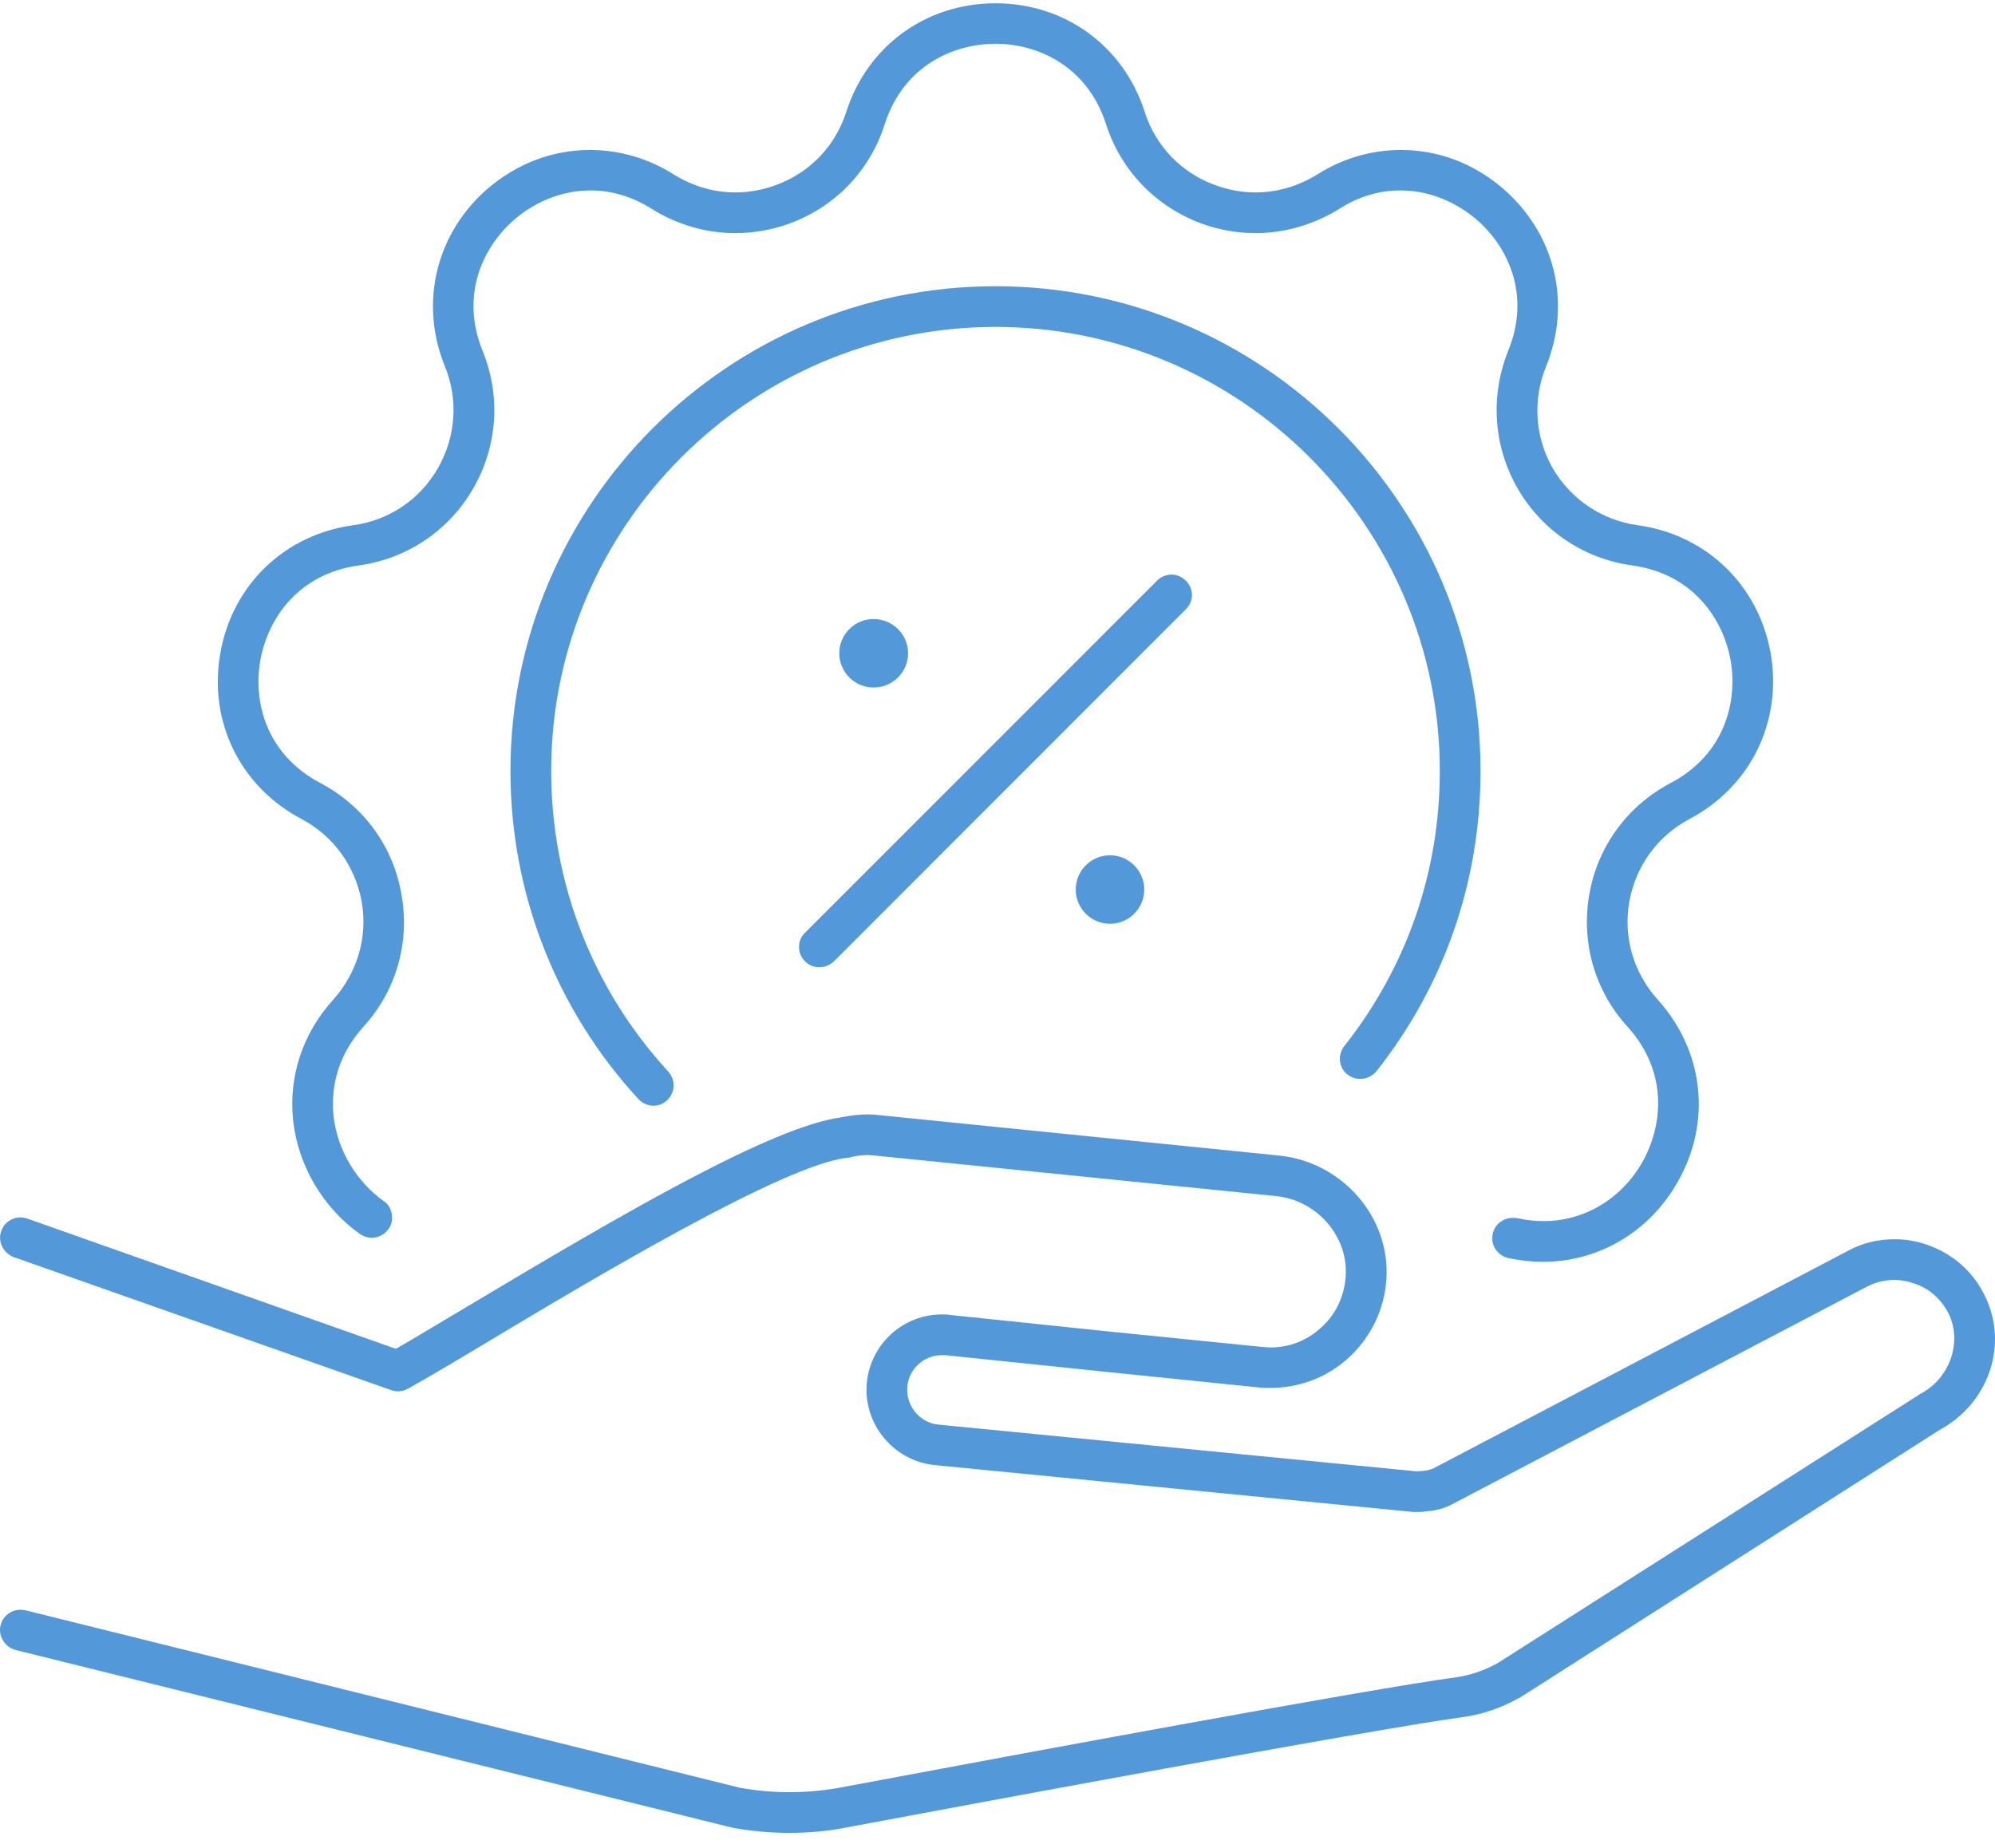
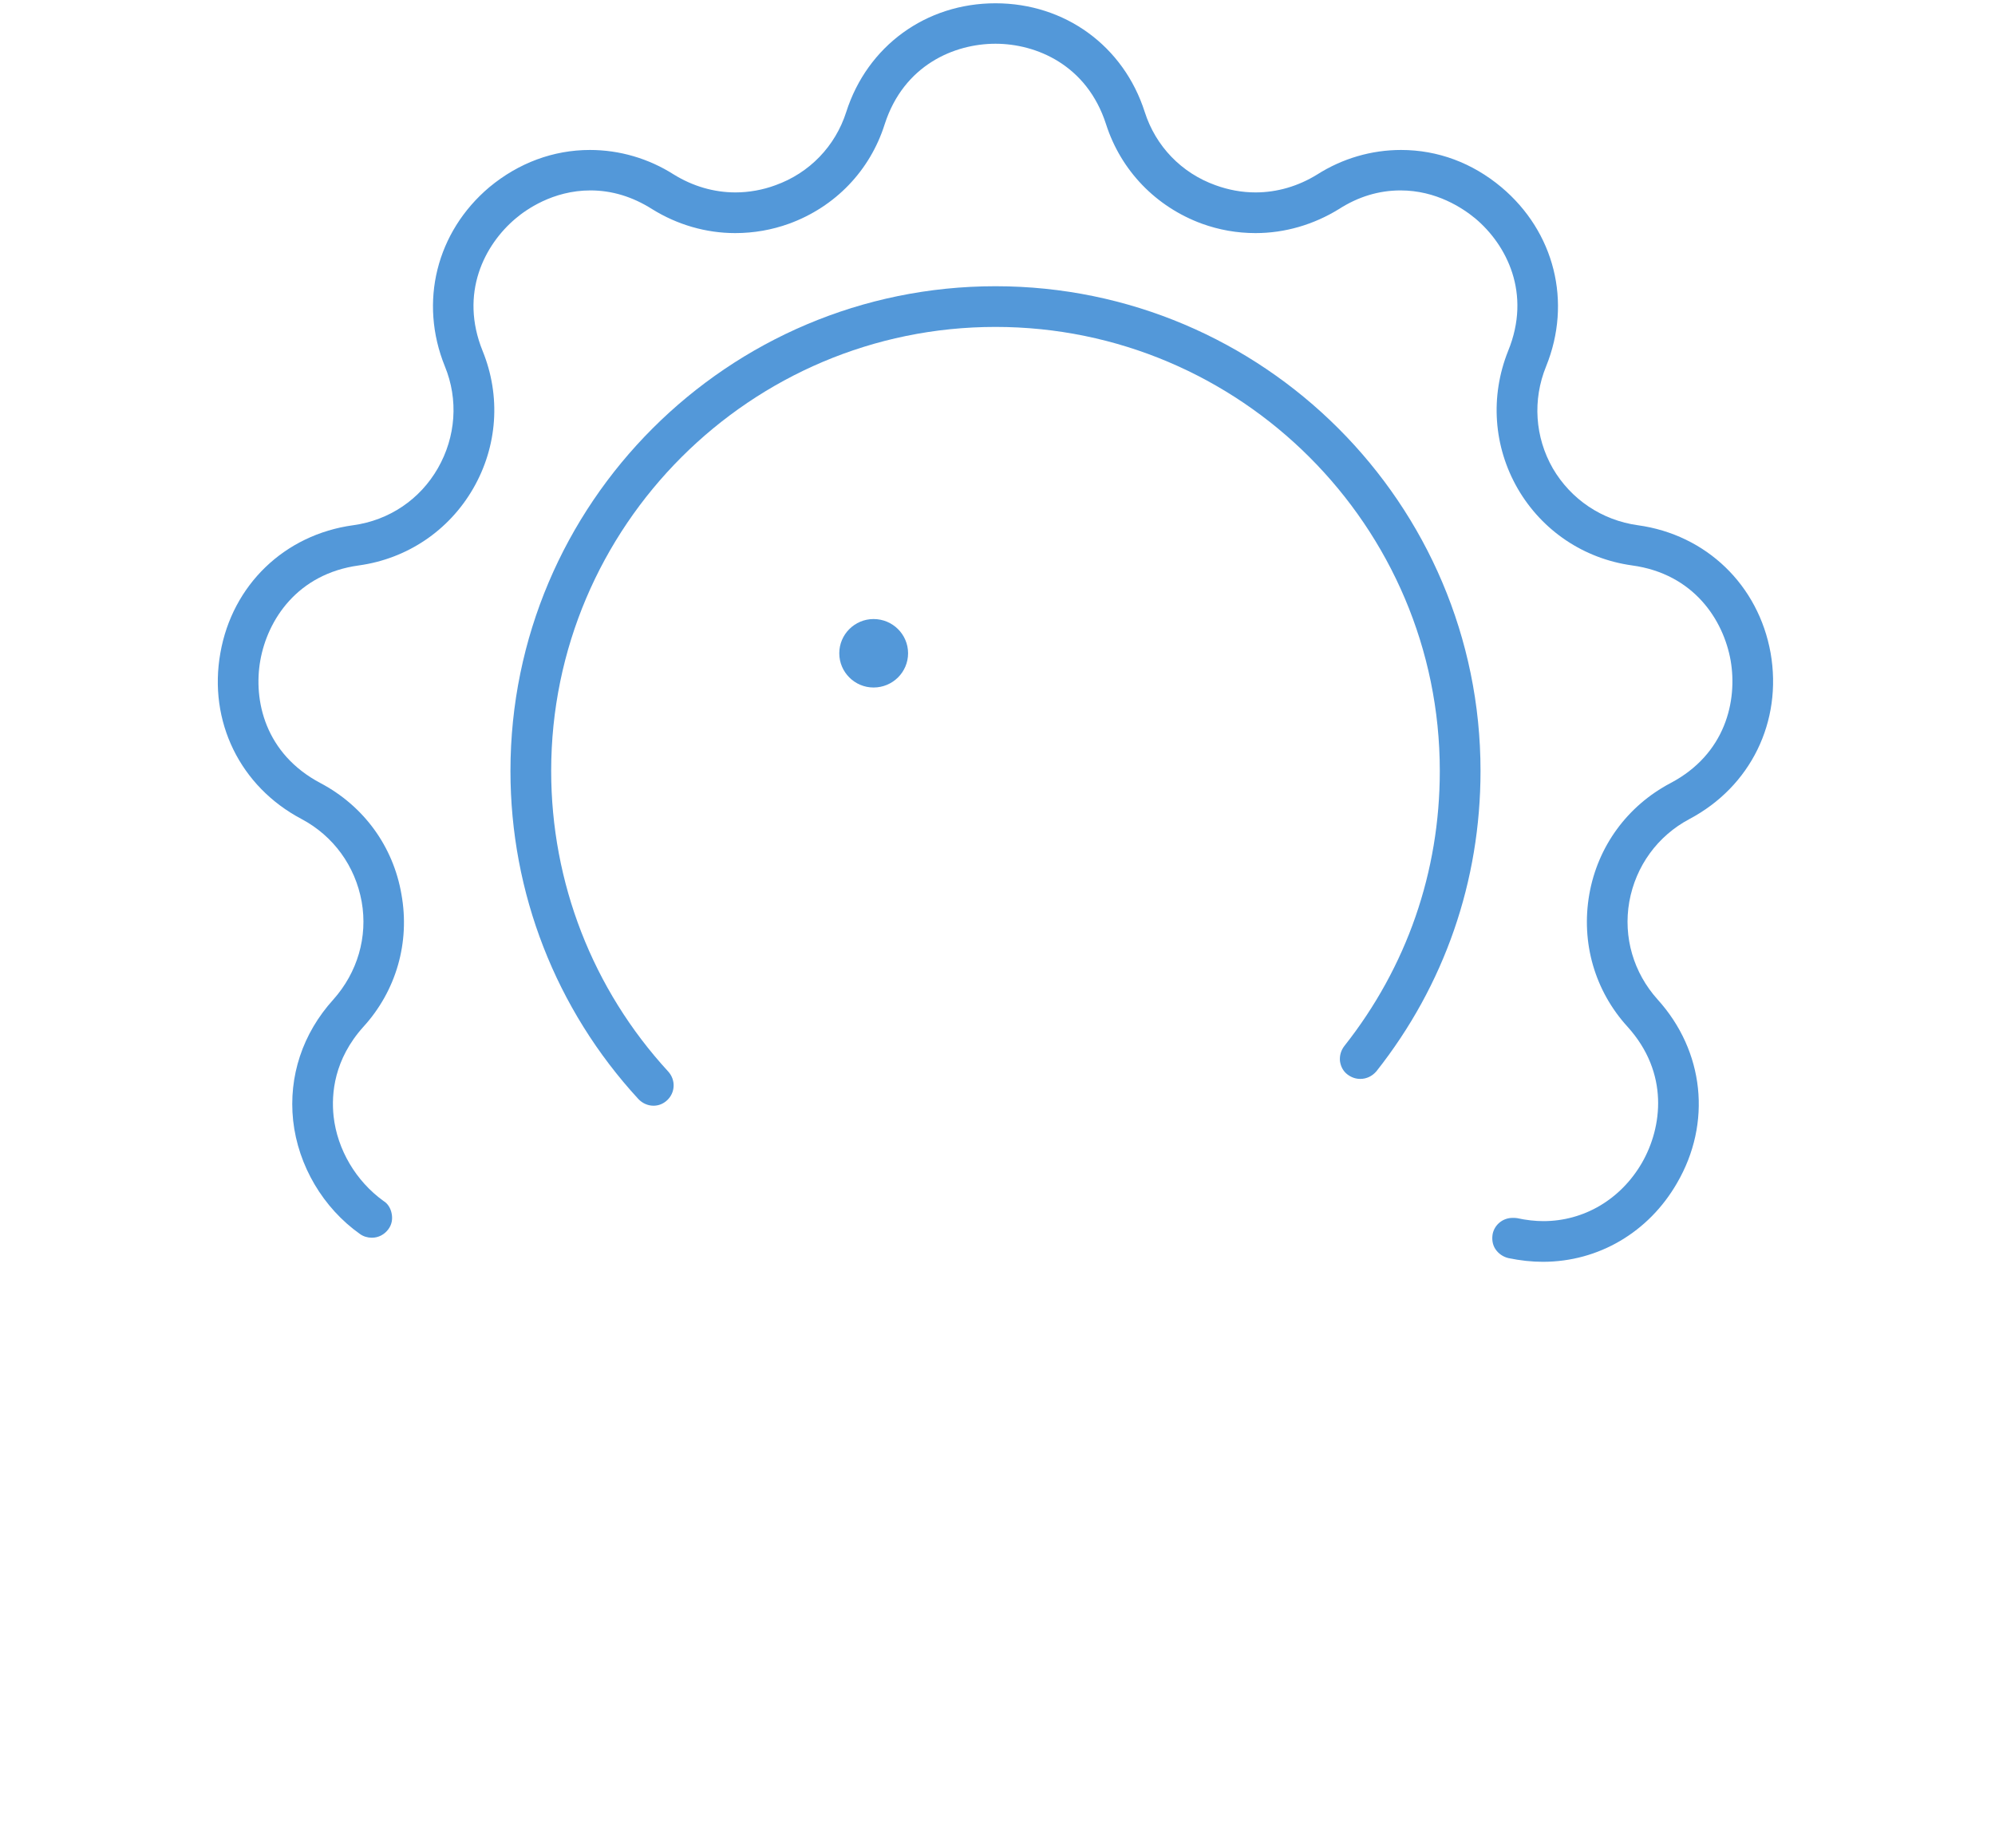
<svg xmlns="http://www.w3.org/2000/svg" width="68" height="63" viewBox="0 0 68 63" fill="none">
-   <path d="M66.117 48.74L51.793 57.877L51.734 57.902C51.142 58.232 50.498 58.452 49.829 58.537C46.63 58.977 32.975 61.523 28.861 62.293C28.234 62.42 27.574 62.479 26.905 62.479C26.27 62.479 25.602 62.42 24.958 62.302L24.891 62.285L0.528 56.244C0.35 56.194 0.197 56.084 0.104 55.923C0.003 55.762 -0.023 55.576 0.02 55.398C0.096 55.094 0.375 54.874 0.697 54.874C0.756 54.874 0.807 54.882 0.866 54.891L25.212 60.94C25.771 61.041 26.338 61.092 26.905 61.092C27.481 61.092 28.048 61.041 28.615 60.94C35.201 59.704 46.697 57.572 49.635 57.175C50.117 57.107 50.583 56.947 51.048 56.693L65.406 47.547C65.422 47.531 65.439 47.522 65.456 47.514C66.447 46.998 66.887 45.779 66.43 44.798C66.176 44.29 65.752 43.91 65.236 43.749C65.025 43.673 64.796 43.63 64.576 43.63C64.246 43.63 63.932 43.707 63.636 43.859L49.431 51.312C49.135 51.456 48.805 51.507 48.644 51.515C48.551 51.532 48.441 51.541 48.306 51.541C48.297 51.541 48.297 51.541 48.289 51.541C48.229 51.541 48.162 51.541 48.086 51.532L31.858 49.942C30.444 49.798 29.403 48.52 29.547 47.116C29.69 45.796 30.791 44.806 32.111 44.806H32.145C32.213 44.806 32.289 44.806 32.374 44.823L37.978 45.407L43.032 45.915C43.116 45.923 43.209 45.932 43.303 45.932C43.921 45.932 44.496 45.72 44.962 45.314C45.504 44.866 45.817 44.223 45.868 43.512C45.961 42.142 44.886 40.906 43.48 40.771L29.834 39.392C29.75 39.384 29.665 39.375 29.58 39.375C29.369 39.375 29.157 39.401 28.945 39.46C28.903 39.468 28.886 39.468 28.861 39.468C26.677 39.722 20.159 43.622 16.62 45.745C15.35 46.507 14.487 47.014 13.911 47.336C13.801 47.395 13.683 47.429 13.572 47.429C13.488 47.429 13.412 47.412 13.335 47.387L0.468 42.852C0.29 42.785 0.155 42.658 0.07 42.488C-0.006 42.319 -0.023 42.142 0.045 41.955C0.138 41.685 0.401 41.499 0.697 41.499C0.773 41.499 0.858 41.516 0.934 41.541L13.335 45.923L13.412 45.949L13.505 45.974L13.589 45.923L13.649 45.889C14.021 45.678 14.453 45.416 14.935 45.128L15.917 44.544C21.293 41.329 26.304 38.411 28.666 38.089C28.988 38.022 29.301 37.988 29.58 37.988C29.707 37.988 29.843 37.996 29.97 38.013L43.607 39.392C45.758 39.612 47.391 41.499 47.256 43.597C47.188 44.679 46.689 45.669 45.859 46.38C45.14 46.989 44.251 47.311 43.303 47.311H43.277C43.15 47.311 43.023 47.311 42.896 47.294L37.834 46.778L32.213 46.194H32.111C31.502 46.194 30.986 46.651 30.926 47.26C30.867 47.911 31.341 48.503 31.993 48.563L48.255 50.153H48.306C48.356 50.153 48.407 50.153 48.441 50.145H48.517L48.526 50.136C48.593 50.136 48.687 50.119 48.847 50.06L63.001 42.632C63.484 42.37 64.017 42.243 64.576 42.243C64.94 42.243 65.312 42.302 65.676 42.429C66.565 42.734 67.276 43.36 67.674 44.214C68.461 45.864 67.776 47.843 66.117 48.74Z" fill="#5398D9" />
  <path d="M50.464 26.279C50.464 30.035 49.237 33.58 46.917 36.516C46.773 36.685 46.579 36.778 46.367 36.778C46.206 36.778 46.062 36.727 45.927 36.626C45.783 36.516 45.698 36.355 45.673 36.169C45.656 35.983 45.707 35.805 45.825 35.653C47.95 32.962 49.076 29.722 49.076 26.279C49.076 17.938 42.278 11.144 33.931 11.144C25.585 11.144 18.787 17.938 18.787 26.279C18.787 30.086 20.201 33.724 22.774 36.524C23.037 36.812 23.02 37.243 22.74 37.505C22.613 37.624 22.453 37.692 22.275 37.692C22.08 37.692 21.894 37.607 21.758 37.463C18.948 34.409 17.399 30.441 17.399 26.279C17.399 17.168 24.814 9.757 33.931 9.757C43.049 9.757 50.464 17.168 50.464 26.279Z" fill="#5398D9" />
  <path d="M55.535 30.738C55.323 31.947 55.679 33.157 56.5 34.071C58.092 35.83 58.354 38.284 57.16 40.331C56.195 42.006 54.485 43.013 52.589 43.013C52.217 43.013 51.819 42.971 51.412 42.886C51.235 42.844 51.074 42.734 50.972 42.581C50.871 42.429 50.845 42.243 50.879 42.057C50.947 41.744 51.226 41.516 51.556 41.516C51.615 41.516 51.658 41.516 51.709 41.524C52.022 41.592 52.327 41.626 52.606 41.626C53.994 41.626 55.247 40.881 55.967 39.637C56.661 38.428 56.898 36.575 55.476 35.001C54.358 33.775 53.884 32.133 54.172 30.484C54.46 28.851 55.467 27.472 56.94 26.694C58.819 25.704 59.226 23.885 58.989 22.514C58.743 21.135 57.736 19.562 55.628 19.274C53.986 19.046 52.564 18.09 51.734 16.66C50.904 15.222 50.786 13.513 51.404 11.965C52.208 10.002 51.353 8.344 50.286 7.447C49.855 7.092 48.957 6.491 47.738 6.491C47.002 6.491 46.299 6.703 45.639 7.126C44.776 7.659 43.794 7.946 42.795 7.946C42.16 7.946 41.55 7.836 40.966 7.625C39.4 7.05 38.206 5.814 37.699 4.232C37.047 2.211 35.32 1.491 33.931 1.491C32.535 1.491 30.808 2.211 30.156 4.232C29.657 5.814 28.471 7.05 26.897 7.625C26.313 7.836 25.695 7.946 25.06 7.946C24.061 7.946 23.079 7.659 22.224 7.126C21.555 6.703 20.853 6.491 20.125 6.491C18.838 6.491 17.915 7.16 17.577 7.447C16.51 8.344 15.655 10.002 16.451 11.965C17.077 13.505 16.959 15.213 16.129 16.652C15.299 18.09 13.877 19.046 12.235 19.274C10.127 19.562 9.12 21.135 8.874 22.506C8.629 23.877 9.035 25.695 10.923 26.694C12.396 27.472 13.403 28.851 13.683 30.484C13.979 32.125 13.505 33.775 12.387 35.001C11.389 36.11 11.287 37.277 11.371 38.055C11.498 39.189 12.133 40.263 13.073 40.94C13.225 41.033 13.319 41.194 13.352 41.38C13.386 41.566 13.352 41.744 13.242 41.896C13.107 42.082 12.904 42.192 12.675 42.192C12.531 42.192 12.387 42.15 12.269 42.065C11.016 41.177 10.161 39.739 9.992 38.199C9.831 36.693 10.313 35.23 11.363 34.071C12.184 33.149 12.54 31.939 12.328 30.738C12.108 29.519 11.363 28.496 10.28 27.92C8.18 26.812 7.097 24.587 7.511 22.261C7.918 19.943 9.695 18.225 12.04 17.904C13.268 17.735 14.318 17.024 14.927 15.958C15.537 14.892 15.63 13.623 15.164 12.489C14.275 10.298 14.876 7.904 16.679 6.381C17.678 5.552 18.863 5.112 20.108 5.112C21.115 5.112 22.105 5.4 22.969 5.95C23.612 6.347 24.332 6.559 25.068 6.559C25.526 6.559 26 6.474 26.431 6.314C27.591 5.899 28.471 4.985 28.844 3.818C29.563 1.568 31.561 0.112 33.931 0.112C36.302 0.112 38.3 1.568 39.019 3.818C39.392 4.985 40.272 5.899 41.432 6.314C41.872 6.474 42.329 6.559 42.795 6.559C43.531 6.559 44.251 6.347 44.894 5.95C45.758 5.4 46.748 5.112 47.755 5.112C49.008 5.112 50.185 5.552 51.175 6.381C52.987 7.904 53.588 10.298 52.699 12.489C52.233 13.632 52.318 14.9 52.928 15.966C53.546 17.024 54.604 17.735 55.823 17.904C58.159 18.225 59.937 19.943 60.352 22.261C60.758 24.596 59.675 26.812 57.584 27.92C56.5 28.496 55.755 29.519 55.535 30.738Z" fill="#5398D9" />
  <path d="M30.952 22.269C30.952 22.912 30.427 23.436 29.775 23.436C29.132 23.436 28.607 22.912 28.607 22.269C28.607 21.626 29.132 21.102 29.775 21.102C30.427 21.102 30.952 21.626 30.952 22.269Z" fill="#5398D9" />
-   <path d="M39.002 30.323C39.002 30.966 38.477 31.49 37.834 31.49C37.191 31.49 36.666 30.966 36.666 30.323C36.666 29.68 37.191 29.155 37.834 29.155C38.477 29.155 39.002 29.68 39.002 30.323Z" fill="#5398D9" />
-   <path d="M40.628 20.281C40.628 20.467 40.551 20.645 40.416 20.772L28.429 32.768C28.285 32.895 28.116 32.971 27.93 32.971C27.743 32.971 27.566 32.903 27.439 32.768C27.303 32.641 27.235 32.463 27.235 32.277C27.235 32.091 27.303 31.922 27.439 31.795L39.442 19.79C39.569 19.663 39.747 19.587 39.933 19.587C40.12 19.587 40.289 19.663 40.424 19.799C40.551 19.926 40.628 20.095 40.628 20.281Z" fill="#5398D9" />
</svg>